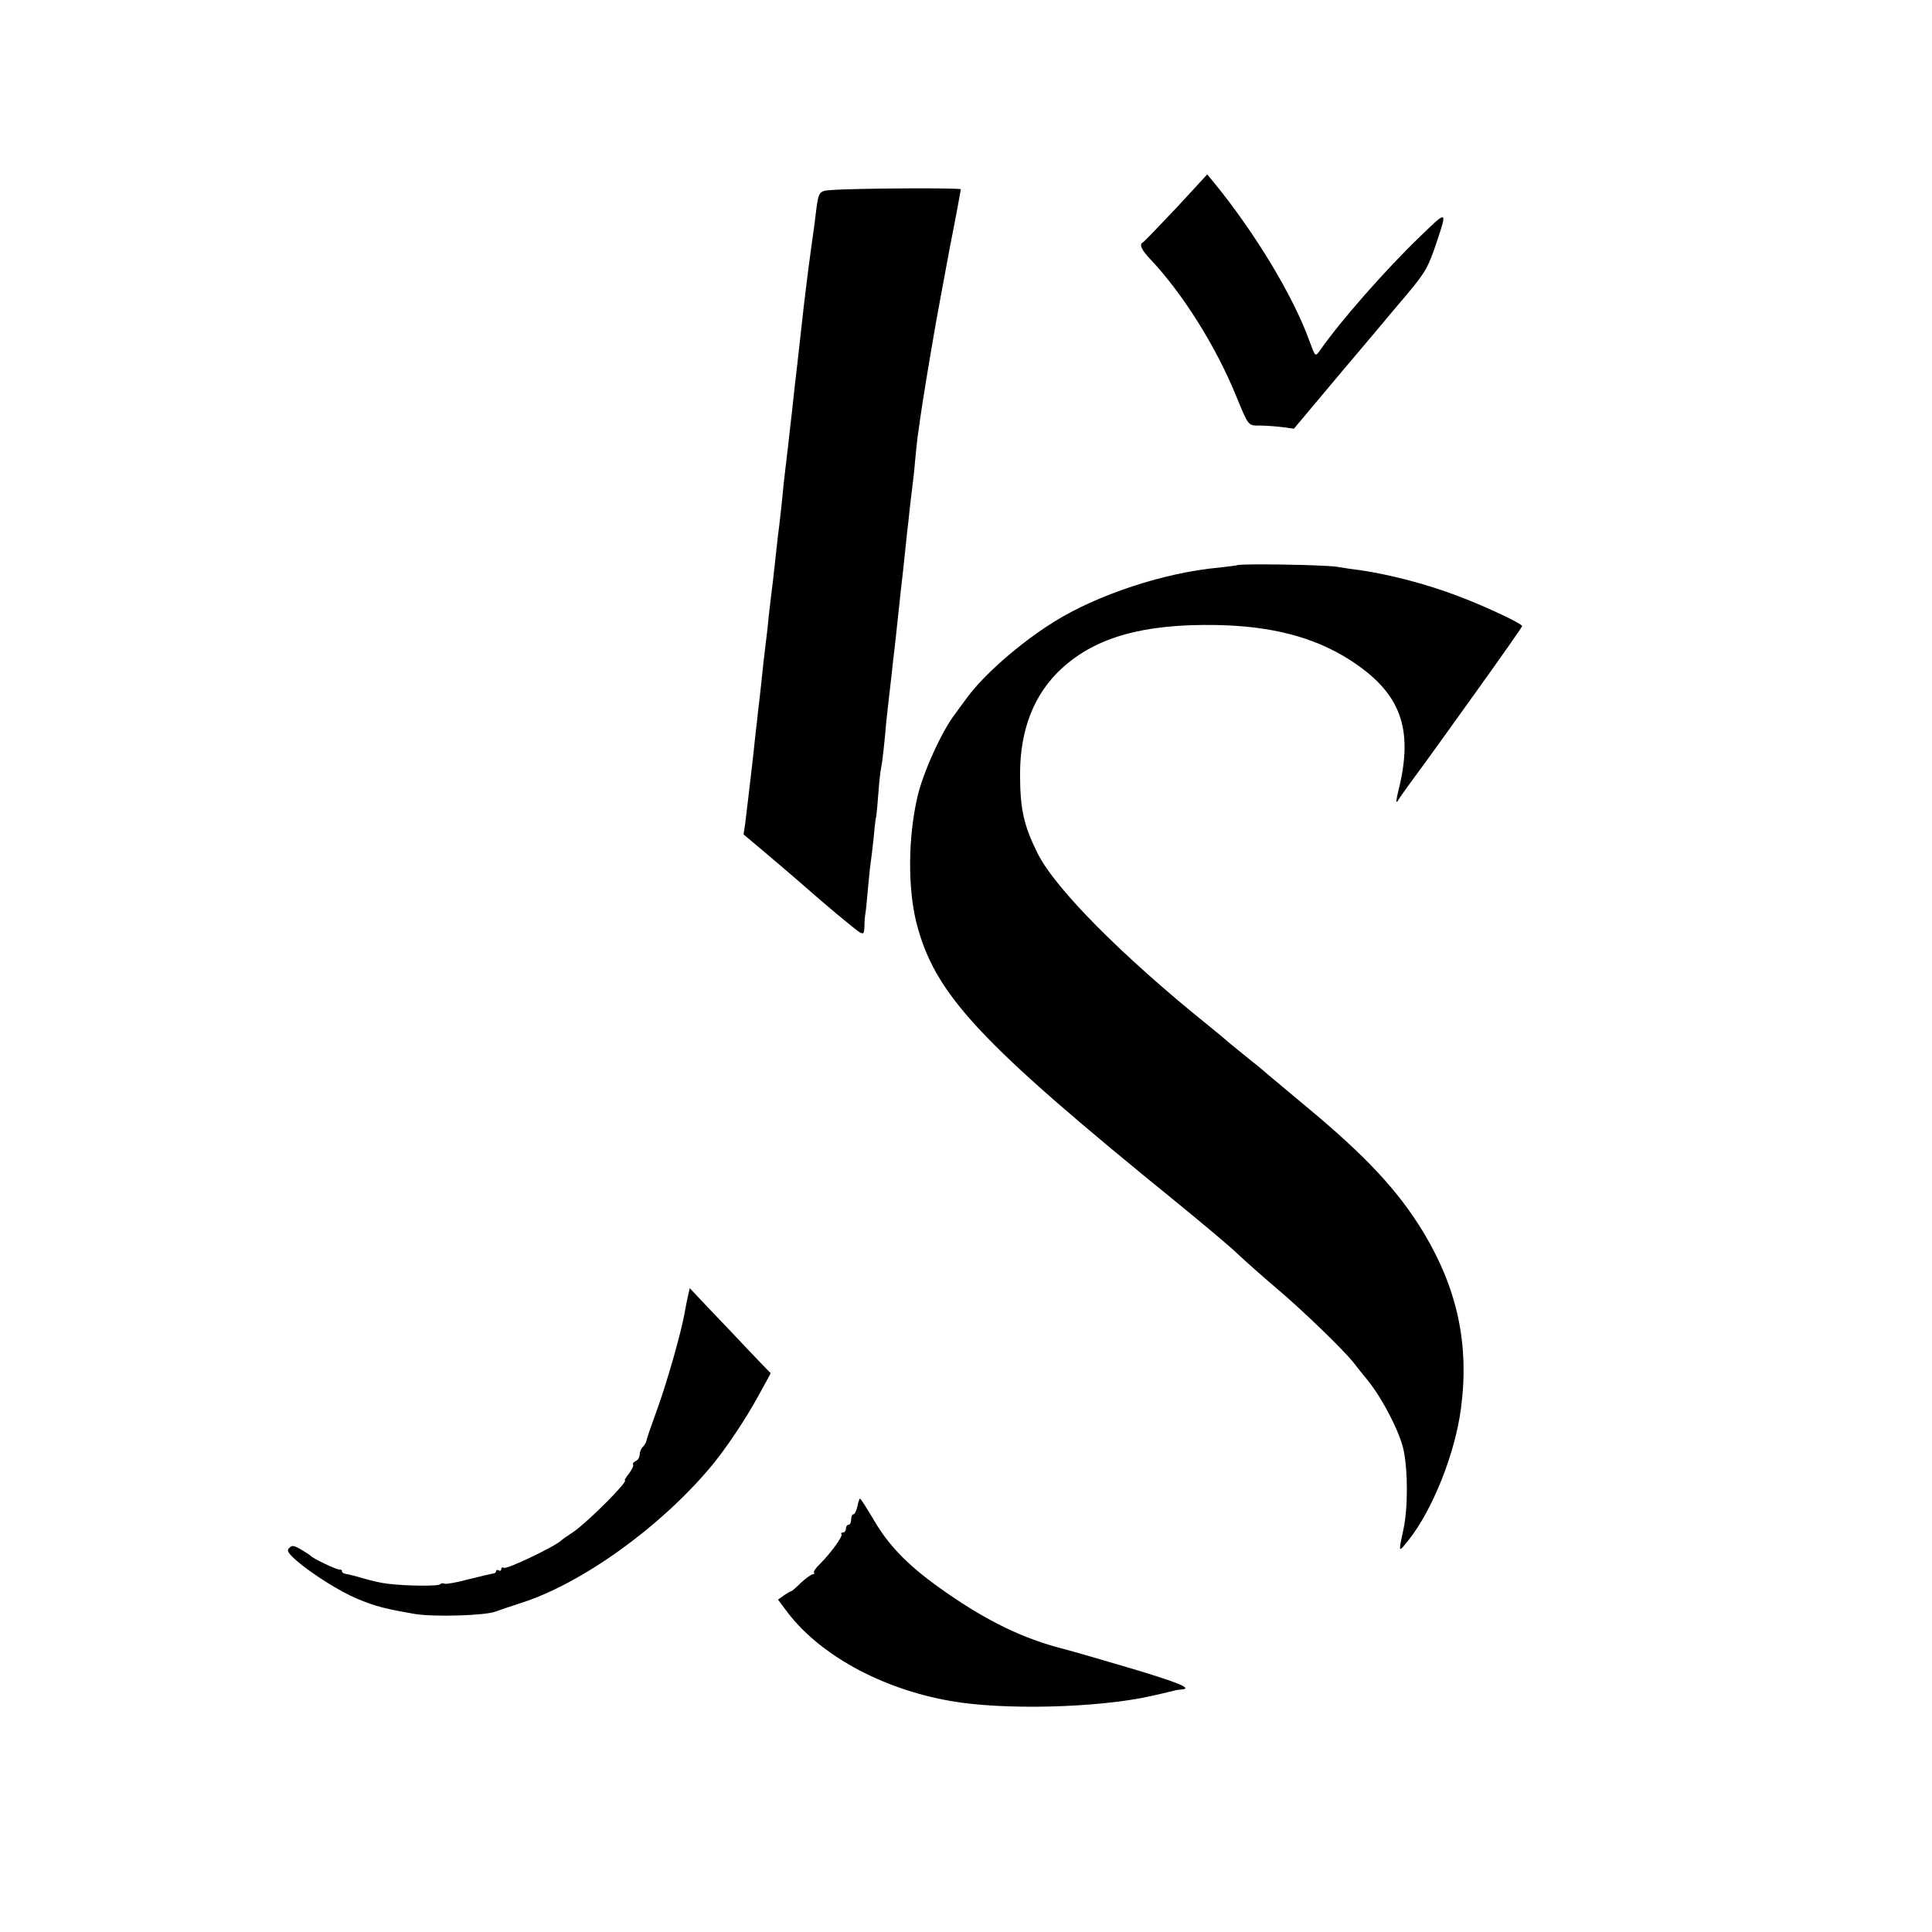
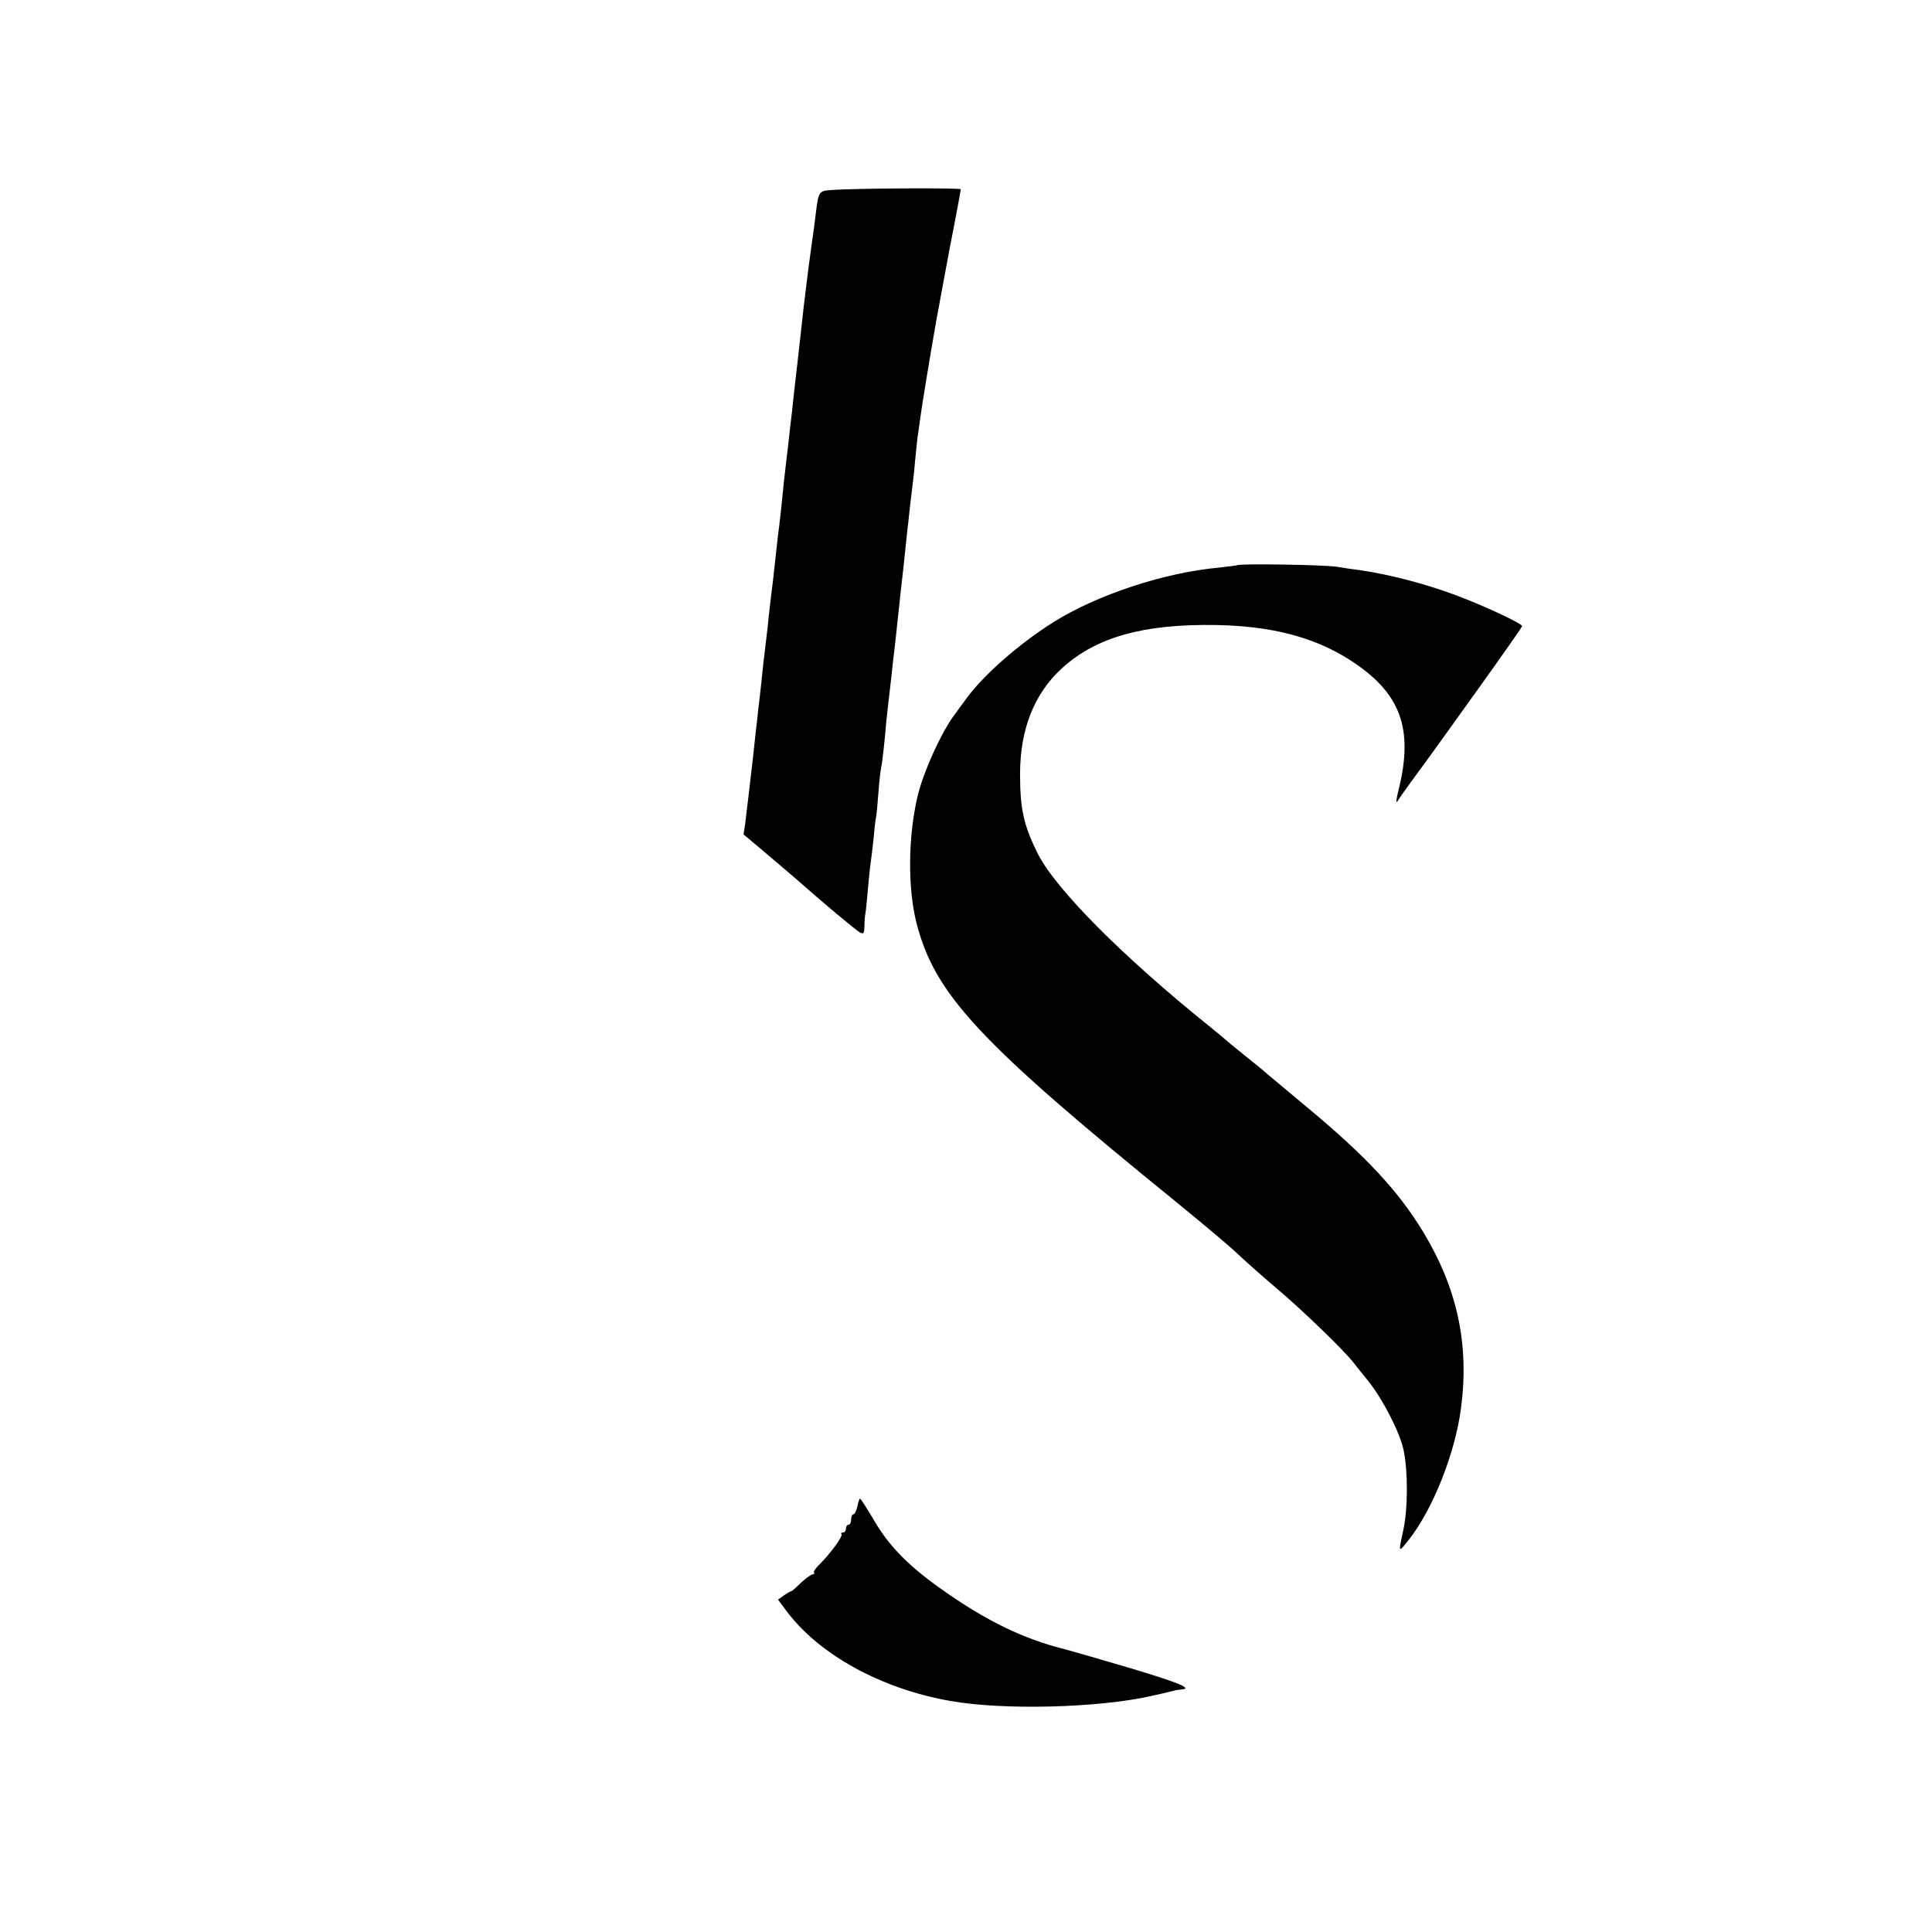
<svg xmlns="http://www.w3.org/2000/svg" version="1.0" width="740pt" height="740pt" viewBox="0 0 740 740" preserveAspectRatio="xMidYMid meet">
  <g transform="translate(0,740) scale(0.1,-0.1)" fill="#000000" stroke="none">
-     <path d="M4505 6603 c-66 -70 -123 -129 -127 -131 -16 -7 -7 -28 30 -67 124 -132 249 -332 326 -520 49 -119 46 -115 92 -115 22 0 61 -3 86 -6 l44 -6 99 118 c55 66 127 151 160 190 33 39 69 82 80 95 11 13 54 65 96 114 69 83 79 100 112 198 41 123 41 123 -66 19 -129 -124 -303 -322 -379 -431 -21 -29 -19 -30 -43 34 -62 172 -209 415 -367 608 l-24 29 -119 -129z" />
    <path d="M3183 6672 c-46 -3 -48 -6 -58 -87 -3 -27 -10 -81 -16 -120 -10 -71 -12 -87 -30 -235 -10 -89 -15 -132 -24 -215 -3 -27 -8 -70 -11 -95 -10 -96 -13 -117 -19 -170 -3 -30 -10 -89 -15 -130 -5 -41 -12 -104 -15 -140 -4 -36 -8 -76 -10 -90 -2 -14 -9 -72 -15 -130 -6 -58 -13 -116 -15 -130 -2 -14 -6 -52 -10 -85 -3 -33 -8 -78 -11 -100 -8 -66 -13 -107 -18 -160 -3 -27 -8 -75 -12 -105 -3 -30 -7 -66 -9 -80 -6 -59 -16 -148 -20 -180 -2 -19 -7 -57 -10 -85 -3 -27 -8 -68 -11 -91 l-6 -40 89 -75 c48 -41 104 -88 123 -105 89 -79 217 -186 233 -195 15 -8 17 -5 18 23 0 18 2 41 4 51 2 10 6 55 10 99 4 45 9 91 11 102 2 12 6 49 10 84 3 35 7 73 10 85 2 12 6 56 9 97 3 41 8 82 10 90 4 15 14 105 20 179 2 20 6 56 9 81 3 25 8 68 11 95 3 28 7 68 10 90 3 22 7 63 10 90 3 28 10 91 15 140 6 50 13 115 16 145 3 30 7 69 9 86 2 17 7 57 10 90 4 32 8 70 10 84 2 14 7 57 10 95 4 39 8 81 10 95 2 14 7 45 10 70 6 45 34 217 60 365 8 44 32 175 54 292 23 116 41 214 41 218 0 6 -407 4 -497 -3z" />
    <path d="M4738 5235 c-1 -1 -33 -5 -69 -9 -209 -19 -467 -104 -634 -209 -128 -80 -269 -203 -333 -292 -20 -27 -40 -54 -44 -60 -50 -64 -123 -225 -144 -317 -36 -155 -37 -346 -5 -478 70 -278 236 -457 1006 -1082 99 -81 203 -168 230 -195 28 -26 93 -84 145 -128 94 -79 257 -236 295 -285 11 -14 36 -46 56 -70 56 -70 121 -197 135 -264 17 -80 17 -225 -1 -306 -19 -89 -20 -89 20 -39 93 117 179 334 201 506 32 244 -14 457 -144 673 -96 158 -218 290 -447 480 -82 69 -155 129 -161 135 -6 5 -28 24 -49 40 -21 17 -57 46 -80 65 -22 19 -60 51 -84 70 -332 267 -588 525 -656 660 -54 108 -68 171 -68 305 0 171 54 308 160 405 131 120 314 171 593 166 210 -4 371 -46 506 -131 200 -127 251 -265 189 -508 -8 -34 -9 -46 -1 -34 6 10 27 40 46 66 44 60 38 50 250 346 99 138 180 253 180 257 0 9 -133 72 -240 113 -119 46 -264 84 -380 101 -19 2 -59 8 -89 13 -49 8 -375 13 -383 6z" />
-     <path d="M2635 2436 c-4 -17 -9 -44 -12 -61 -12 -71 -65 -259 -103 -365 -23 -63 -43 -121 -44 -128 -1 -7 -8 -18 -14 -24 -7 -7 -12 -20 -12 -30 0 -10 -7 -21 -15 -24 -8 -4 -13 -10 -10 -14 3 -4 -5 -19 -16 -34 -11 -14 -18 -26 -16 -26 18 0 -141 -159 -196 -197 -23 -15 -44 -30 -47 -33 -23 -23 -209 -112 -220 -105 -6 3 -10 1 -10 -5 0 -6 -4 -8 -10 -5 -5 3 -10 2 -10 -3 0 -5 -6 -9 -12 -9 -7 -1 -49 -11 -93 -22 -44 -12 -85 -19 -92 -17 -7 3 -14 2 -17 -2 -5 -8 -131 -7 -201 2 -22 2 -65 12 -95 21 -30 9 -61 16 -67 17 -7 1 -13 5 -13 10 0 4 -4 7 -8 6 -8 -3 -103 42 -112 53 -3 3 -20 14 -37 24 -27 16 -35 17 -45 6 -11 -10 -5 -19 27 -48 59 -51 167 -119 232 -146 71 -30 112 -40 223 -59 75 -12 273 -6 310 10 14 5 57 20 95 32 232 74 531 288 726 520 58 69 134 182 189 283 l42 77 -74 77 c-40 43 -80 84 -88 93 -8 8 -45 47 -82 86 l-66 70 -7 -30z" />
    <path d="M3284 1630 c-4 -16 -10 -30 -15 -30 -5 0 -9 -9 -9 -20 0 -11 -4 -20 -10 -20 -5 0 -10 -7 -10 -15 0 -8 -5 -15 -12 -15 -6 0 -8 -3 -5 -6 7 -7 -41 -73 -84 -116 -15 -14 -25 -29 -21 -32 3 -3 0 -6 -5 -6 -6 0 -26 -15 -45 -32 -18 -18 -35 -33 -38 -33 -3 0 -15 -7 -28 -16 l-22 -16 29 -39 c124 -169 363 -302 631 -349 203 -36 564 -27 770 19 21 5 67 15 93 22 4 1 14 2 22 3 44 3 -4 24 -187 79 -112 33 -232 68 -267 77 -149 38 -285 103 -445 214 -139 96 -218 174 -279 279 -27 45 -50 82 -53 82 -2 0 -7 -13 -10 -30z" />
  </g>
</svg>